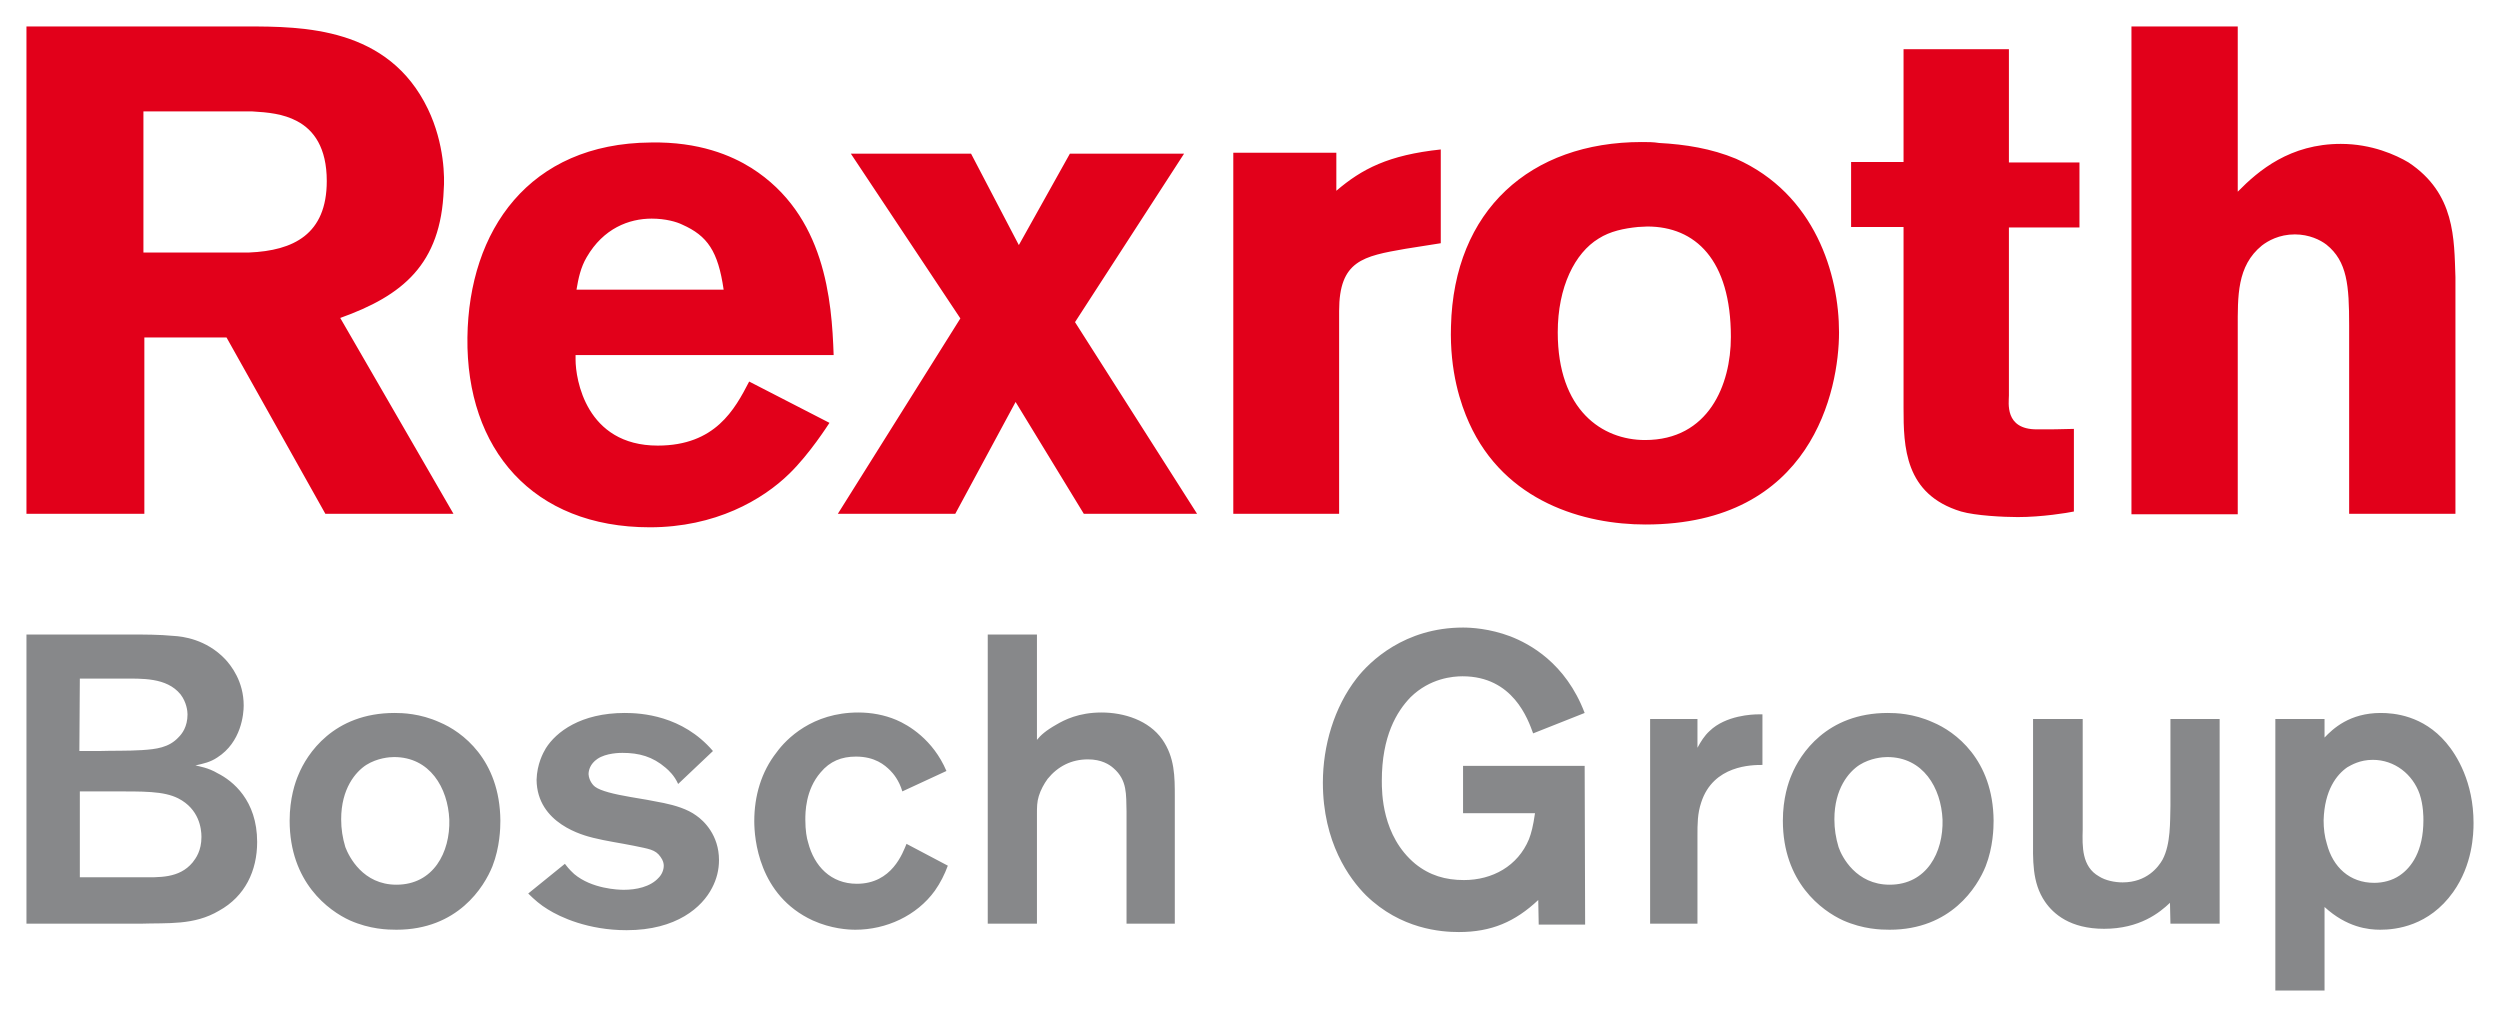
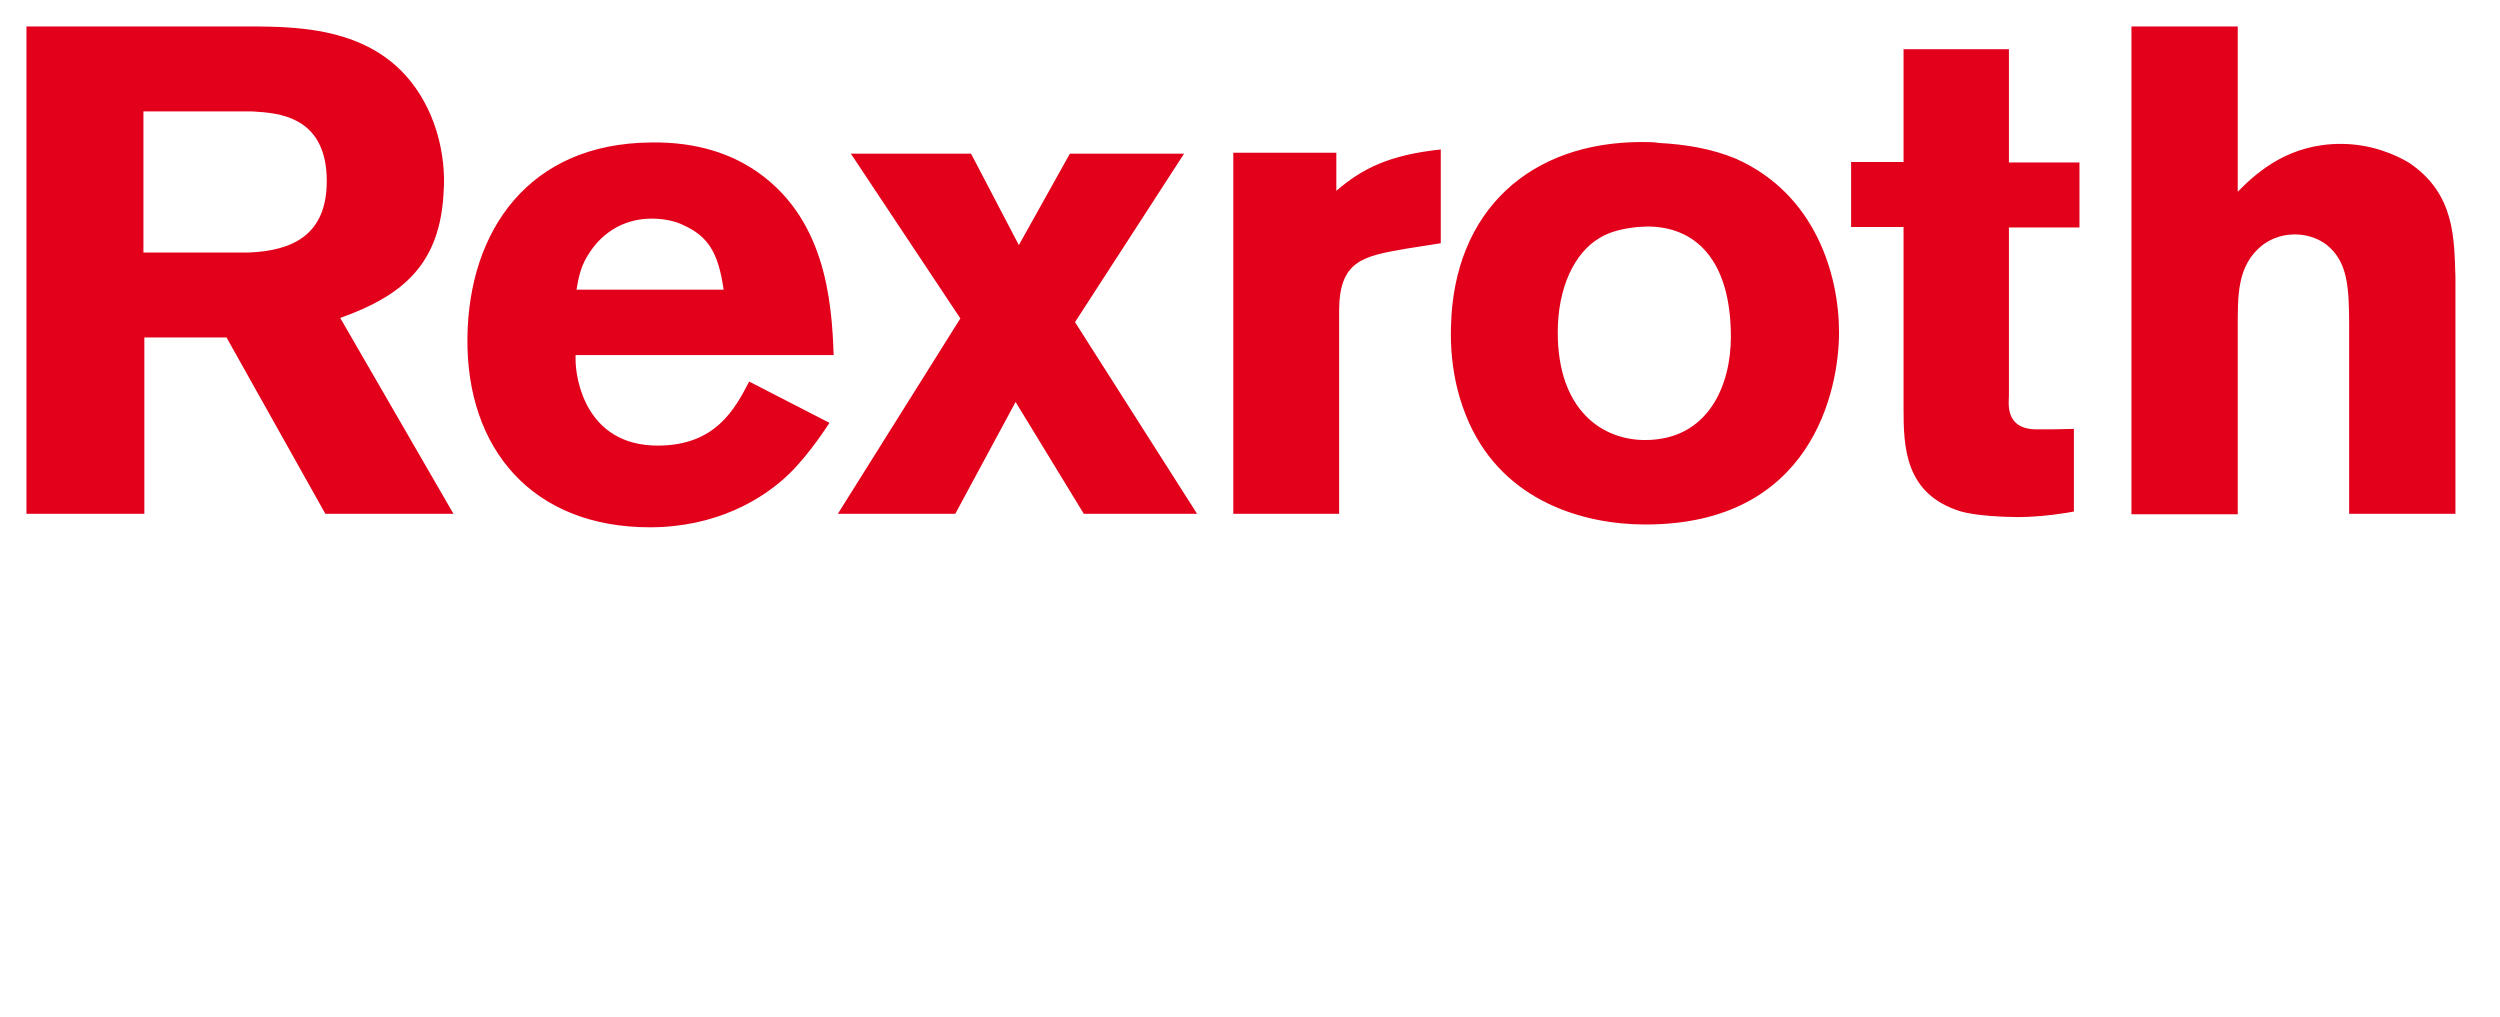
<svg xmlns="http://www.w3.org/2000/svg" baseProfile="tiny" viewBox="0 0 538.6 219.1">
-   <path fill="#87888A" d="M5.7 199h24.5c6-.2 11.6.4 17-2.8 5.6-3.1 8.2-8.6 8.2-14.8 0-9-5.3-13.2-8.5-14.8-2-1.2-4-1.5-4.8-1.7 1.8-.4 3.2-.7 4.7-1.7 5.2-3.3 5.7-9.4 5.7-11.2 0-5.2-2.7-8.6-4-10-4.1-4.3-9.2-4.9-11.1-5-3.1-.3-6.3-.3-9.4-.3H5.7V199zm11.5-52.8h9.1c4.2 0 9.6-.3 12.6 3.4 1.3 1.7 1.5 3.6 1.5 4.3 0 2.7-1.2 4.2-1.9 4.9-2.1 2.3-4.9 2.6-7.9 2.8-3.2.2-6.3.1-9.4.2h-4.1l.1-15.6zm0 24.3h6.5c7.3 0 11.5-.1 14.7 1.5 4.5 2.3 5 6.5 5 8.3 0 3-1.2 4.6-1.9 5.5-2.9 3.5-7.3 3.2-11.2 3.2H17.2v-18.5zm90.6 6.3c-.1-13.2-8.3-19.2-13.1-21.2-4.2-1.9-8-2-9.7-2-13.2 0-18.9 8.9-20.7 13.3-.7 1.6-1.9 5.1-1.9 9.9 0 13.3 8.4 19.4 13 21.5 4.3 1.9 8.1 2 10 2 13.2 0 18.9-9.2 20.7-13.7 1.6-4.1 1.7-8.2 1.7-9.8zm-11-.2c.2 7-3.4 14-11.4 14-7.2 0-10.2-6-11-8.1-.6-2-.9-3.9-.9-6 0-6.6 3.1-10.2 5.4-11.7 2.4-1.5 5-1.7 6-1.7 7.7 0 11.6 6.6 11.9 13.5zm56.8-14.8c-6.6-7.7-15.5-8.2-19-8.2-9.5 0-14.8 4.1-17 7.6-.6 1-1.9 3.4-2 6.8.1 9.5 10.2 12 12.2 12.5 2.8.7 5.7 1.1 8.7 1.7 3.3.7 4.7.8 5.8 2.4.6.8.7 1.5.7 1.9 0 .9-.4 1.9-1.1 2.6-1.8 2-4.9 2.6-7.5 2.6-1.2 0-6.9-.2-10.7-3.4-1.1-1-1.7-1.8-2-2.2l-7.9 6.4c1.3 1.3 2.7 2.5 4.2 3.4 2.7 1.7 8.7 4.5 17 4.5 10.8 0 16.3-5 18.4-9.1 1-1.9 1.5-3.9 1.5-6 0-5.4-3.3-8.5-4.9-9.6-1.9-1.4-4.6-2.2-7-2.7-2.4-.5-4.8-.9-7.2-1.3-3.5-.6-6.4-1.3-7.6-2.2-.3-.2-1.3-1.2-1.4-2.7 0-.8.3-2.2 1.9-3.3 1.9-1.3 4.9-1.3 5.4-1.3 3.6 0 6.5.8 9.3 3.2.7.6 1.9 1.7 2.7 3.5l7.5-7.1zm41.7 20c-.8 1.9-3.1 8.6-10.7 8.6-5.6 0-9.2-3.8-10.5-8.9-.3-.9-.6-2.6-.6-4.9 0-1.5 0-6.4 3.3-10.2 2-2.4 4.5-3.4 7.6-3.4 4.1 0 6.2 1.8 7.4 3 .6.6 1.9 2.1 2.6 4.5l9.5-4.4c-2.9-6.8-8.2-9.9-10.8-11-2.6-1.1-5.4-1.6-8.2-1.6-9.9 0-15.5 5.7-17.6 8.6-3.3 4.2-4.8 9.4-4.8 14.8 0 3.7.9 16 12.6 21.4 4 1.8 7.6 2 9.2 2 6.6 0 13.2-3 17.1-8.4 1.2-1.7 2.1-3.5 2.8-5.4l-8.9-4.7zm28.1-45.1h-10.6V199h10.6v-23.7c0-1.4 0-2.5.4-3.8.4-1.3 1.1-2.6 1.9-3.7 2.2-2.7 5.1-4.2 8.7-4.2 2.9 0 4.6 1.1 5.5 1.9 3 2.6 2.7 5.7 2.8 9.3V199h10.4v-27.3c0-4.4 0-8.5-2.7-12.4-2.9-4.1-8.2-5.8-13.1-5.8s-8 1.6-9.7 2.6c-2.3 1.3-3.4 2.3-4.2 3.3v-22.7zm118 28.3h-26.2v10.2h15.5c-.4 2.8-.8 4.3-1.3 5.6-2.4 5.8-7.9 8.8-14 8.8-4 0-7.4-1-10.5-3.5-7.2-6-7.2-15.4-7.2-17.9 0-9.6 3.2-14.9 6.2-18 4.2-4.1 9.1-4.5 11.2-4.5 10.9 0 14.1 9.3 15.2 12.3l11.1-4.4c-4.1-10.8-11.9-14.9-16-16.5-4.5-1.7-8.5-1.9-10.2-1.9-12.6 0-20.1 7.3-22.9 10.9-4.9 6.3-7.3 14.6-7.3 22.5 0 12.9 5.7 20.7 9.3 24.3 7.5 7.3 16.2 7.9 20 7.9 7 0 12.1-2.2 17.1-6.9l.1 5.3h10l-.1-34.2zm24.3-10.1h-10.2V199h10.2v-18.9c0-2.6 0-4.8.8-7.2 2.6-8.1 11-8.1 13.2-8.1v-10.9h-.9c-1.2 0-7 .2-10.5 3.6-1.1 1-1.9 2.3-2.6 3.6v-6.2zm63.8 21.9c-.1-13.2-8.3-19.2-13.1-21.2-4.2-1.9-8-2-9.7-2-13.2 0-18.9 8.9-20.7 13.3-.7 1.6-1.9 5.1-1.9 9.9 0 13.3 8.4 19.4 13 21.5 4.3 1.9 8.1 2 10 2 13.2 0 18.9-9.2 20.7-13.7 1.6-4.1 1.7-8.2 1.7-9.8zm-11-.2c.2 7-3.4 14-11.4 14-7.2 0-10.3-6-11-8.1-.6-2-.9-3.9-.9-6 0-6.6 3.1-10.2 5.4-11.7 2.4-1.5 5-1.7 6-1.7 7.7 0 11.6 6.6 11.9 13.5zm59.7-21.7h-10.6v18.7c-.1 3.4.1 8.2-1.7 11.6-.9 1.6-3.4 4.9-8.6 4.9-1.7 0-3.7-.4-5.1-1.3-3.7-2.1-3.6-6.4-3.5-10.1v-23.8H438v25.4c0 4.8-.3 9.8 2.6 14 1.8 2.6 5.4 5.8 12.7 5.8 7.7 0 12-3.5 14.2-5.6l.1 4.5h10.6v-44.1zm12 0v58.5h10.6v-18c4.8 4.4 9.4 4.9 12 4.9 3.4 0 10.5-.8 15.7-8.1 4.2-5.9 4.4-12.5 4.4-14.9 0-8.8-3.6-14.6-5.9-17.3-5-5.9-11.3-6.4-14.1-6.4-6.7 0-10.3 3.4-12.1 5.3v-4h-10.6zm10.4 21.8c.2-6.5 2.8-9.8 5.1-11.4.9-.5 2.7-1.6 5.5-1.6 4.7 0 8.6 3.1 10.1 7.4.8 2.4.8 4.9.8 5.6 0 6.7-2.6 10.2-5.1 11.9-1.6 1.1-3.6 1.6-5.5 1.6-5.3 0-8.9-3.4-10.2-8.4-.5-1.6-.7-3.3-.7-5.1z" />
  <path fill="#E2001A" d="M179.6 76.5c-.4-11.8-1.8-30.2-17.7-40.3-4.3-2.7-11.3-5.7-21.7-5.5-26.2.2-39.2 18.9-39.5 42-.3 24.1 14.1 40.9 39.3 40.9 14.1 0 24.3-5.9 30.1-11.6 4.3-4.2 8.2-10.3 8.6-10.9l-17.3-8.9c-3.1 6-7.3 13.8-19.7 13.8-15.5 0-17.7-14.4-17.7-18.5v-1h55.6zm-55.4-14.1c.4-2.4.9-4.8 2.2-7 3.6-6.2 9.1-8.3 14-8.3 3 0 5.4.7 6.6 1.3 5.4 2.4 7.7 5.7 8.9 14h-31.7zm130.9-29.3h-24.6l-11 19.7-10.3-19.7h-25.9l23.6 35.5-26.4 42.1h25.3l13-24.1 14.7 24.1h24.4l-26.3-41.3 23.5-36.3m55.3-.9c-11.3 1.2-17 4.2-22.5 8.9v-8.2h-22.2v77.8h22.8V67c0-10.9 5.2-11.8 14.3-13.4l7.6-1.2V32.2zm47-1.4c-1.2-.2-2.4-.2-3.7-.2-24 0-40.5 14.7-41.1 39.7-.3 9.8 2.1 16.8 3.9 20.8 7.7 17.1 24.9 21.9 38 21.9 35.9 0 41.7-29 41.7-41.4 0-12.4-5.1-29.8-22.2-37.4-5.3-2.2-10.9-3.1-16.6-3.4zm-2.5 18c10.3 0 18 7.1 18 23.8 0 10.3-4.8 22.2-18.5 22.2-9.2 0-18.8-6.4-18.8-23.2 0-9.8 3.7-17.1 8.8-20.2 2.5-1.6 5.5-2.2 8.5-2.5l2-.1zm55.2-38.2v24.3h-11.3v14h11.3v39c0 8.3.2 18.6 12.4 22.3 3.1.9 9.2 1.2 12.2 1.2 5.2 0 10.7-.9 12.1-1.2V92.4c-3 .1-5.1.1-8 .1-7 0-6-5.8-6-7.3V49H448V35h-15.2V10.6h-22.7zm72-4.9h-22.9v105.1h22.9v-40c0-7-.2-13.5 5.2-17.9 1.3-1 3.7-2.4 7.1-2.4 3.1 0 5.5 1.2 6.8 2.2 4.5 3.6 4.9 8.8 4.9 17.4v40.6H529v-51c-.3-8.2 0-18-10.1-24.7-2.7-1.6-7.9-4-14.6-4-10.9 0-17.7 5.7-22.2 10.3V5.7zM5.7 5.7H53c12.3 0 30.7.1 39.2 17.8 3.6 7.5 3.6 15 3.4 17.3C95 57 86.7 63.7 73.3 68.5l24.4 42.2H70.1l-21.3-38H31.1v38H5.7V5.7zM54.3 24H30.9v30.4h22.8c9.5-.4 16.7-3.9 16.7-15.4 0-7.2-2.8-11-6.4-12.9-3-1.6-6.3-1.9-9.7-2.1z" />
</svg>